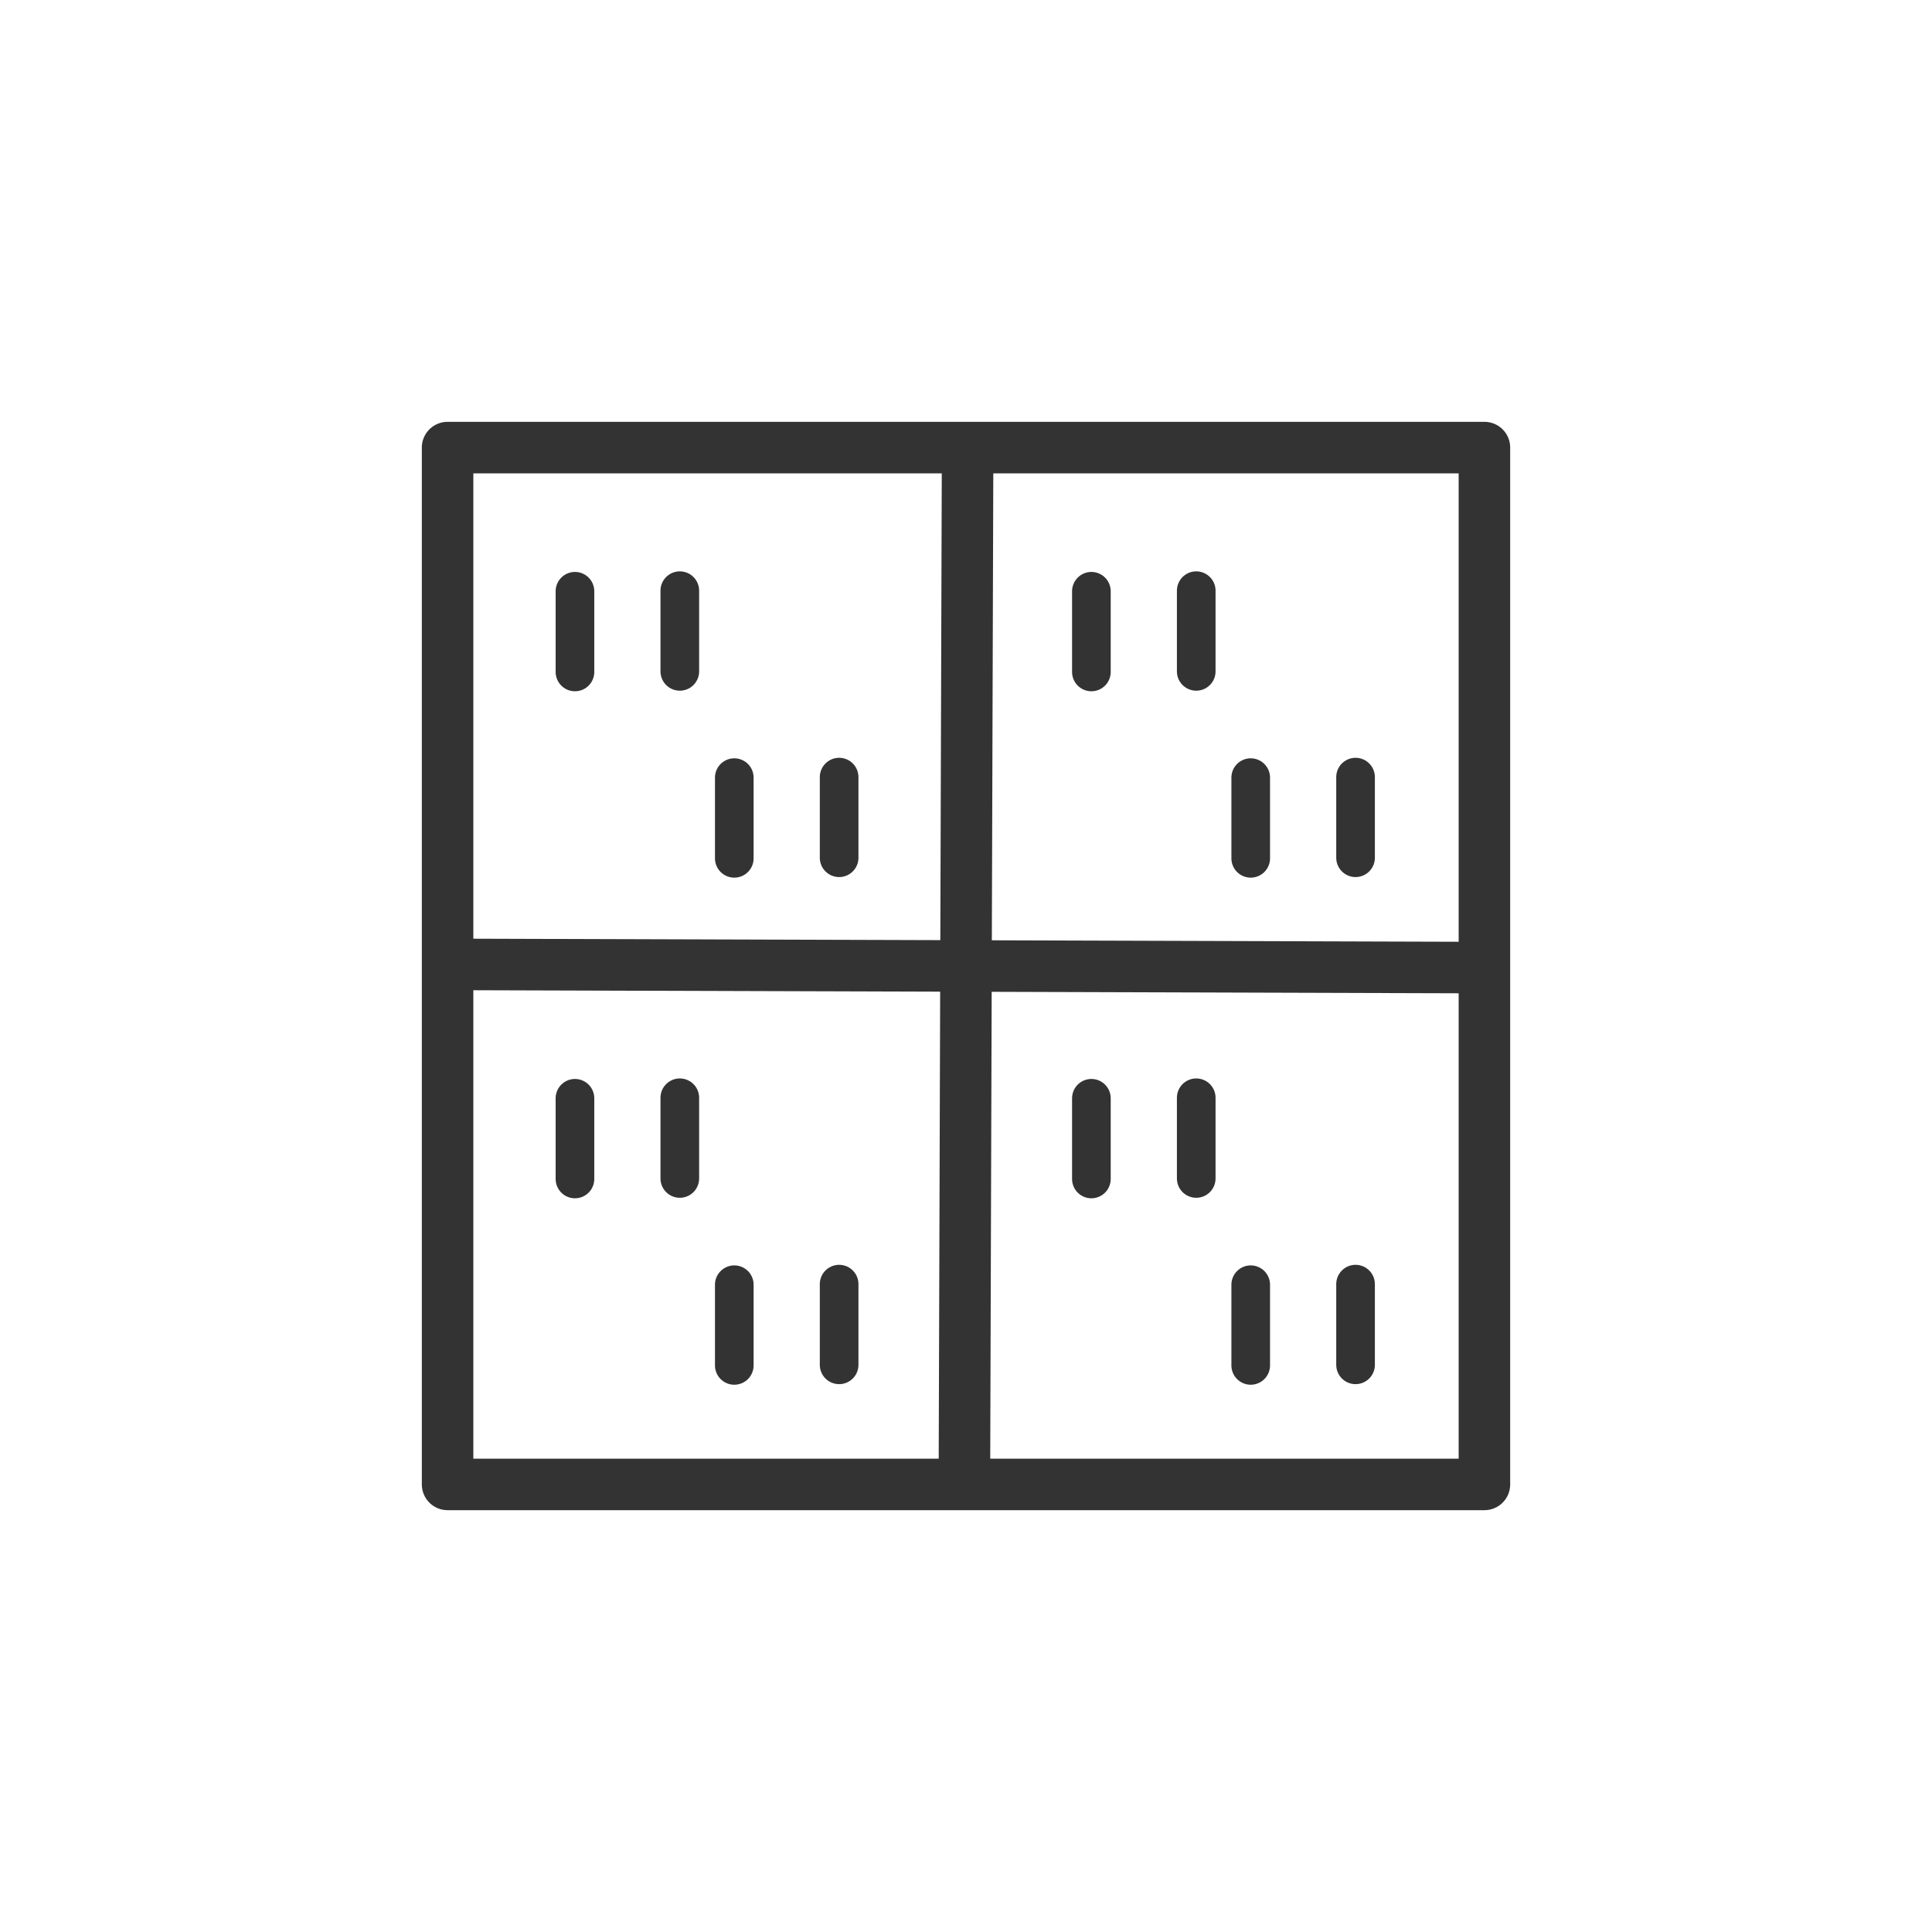
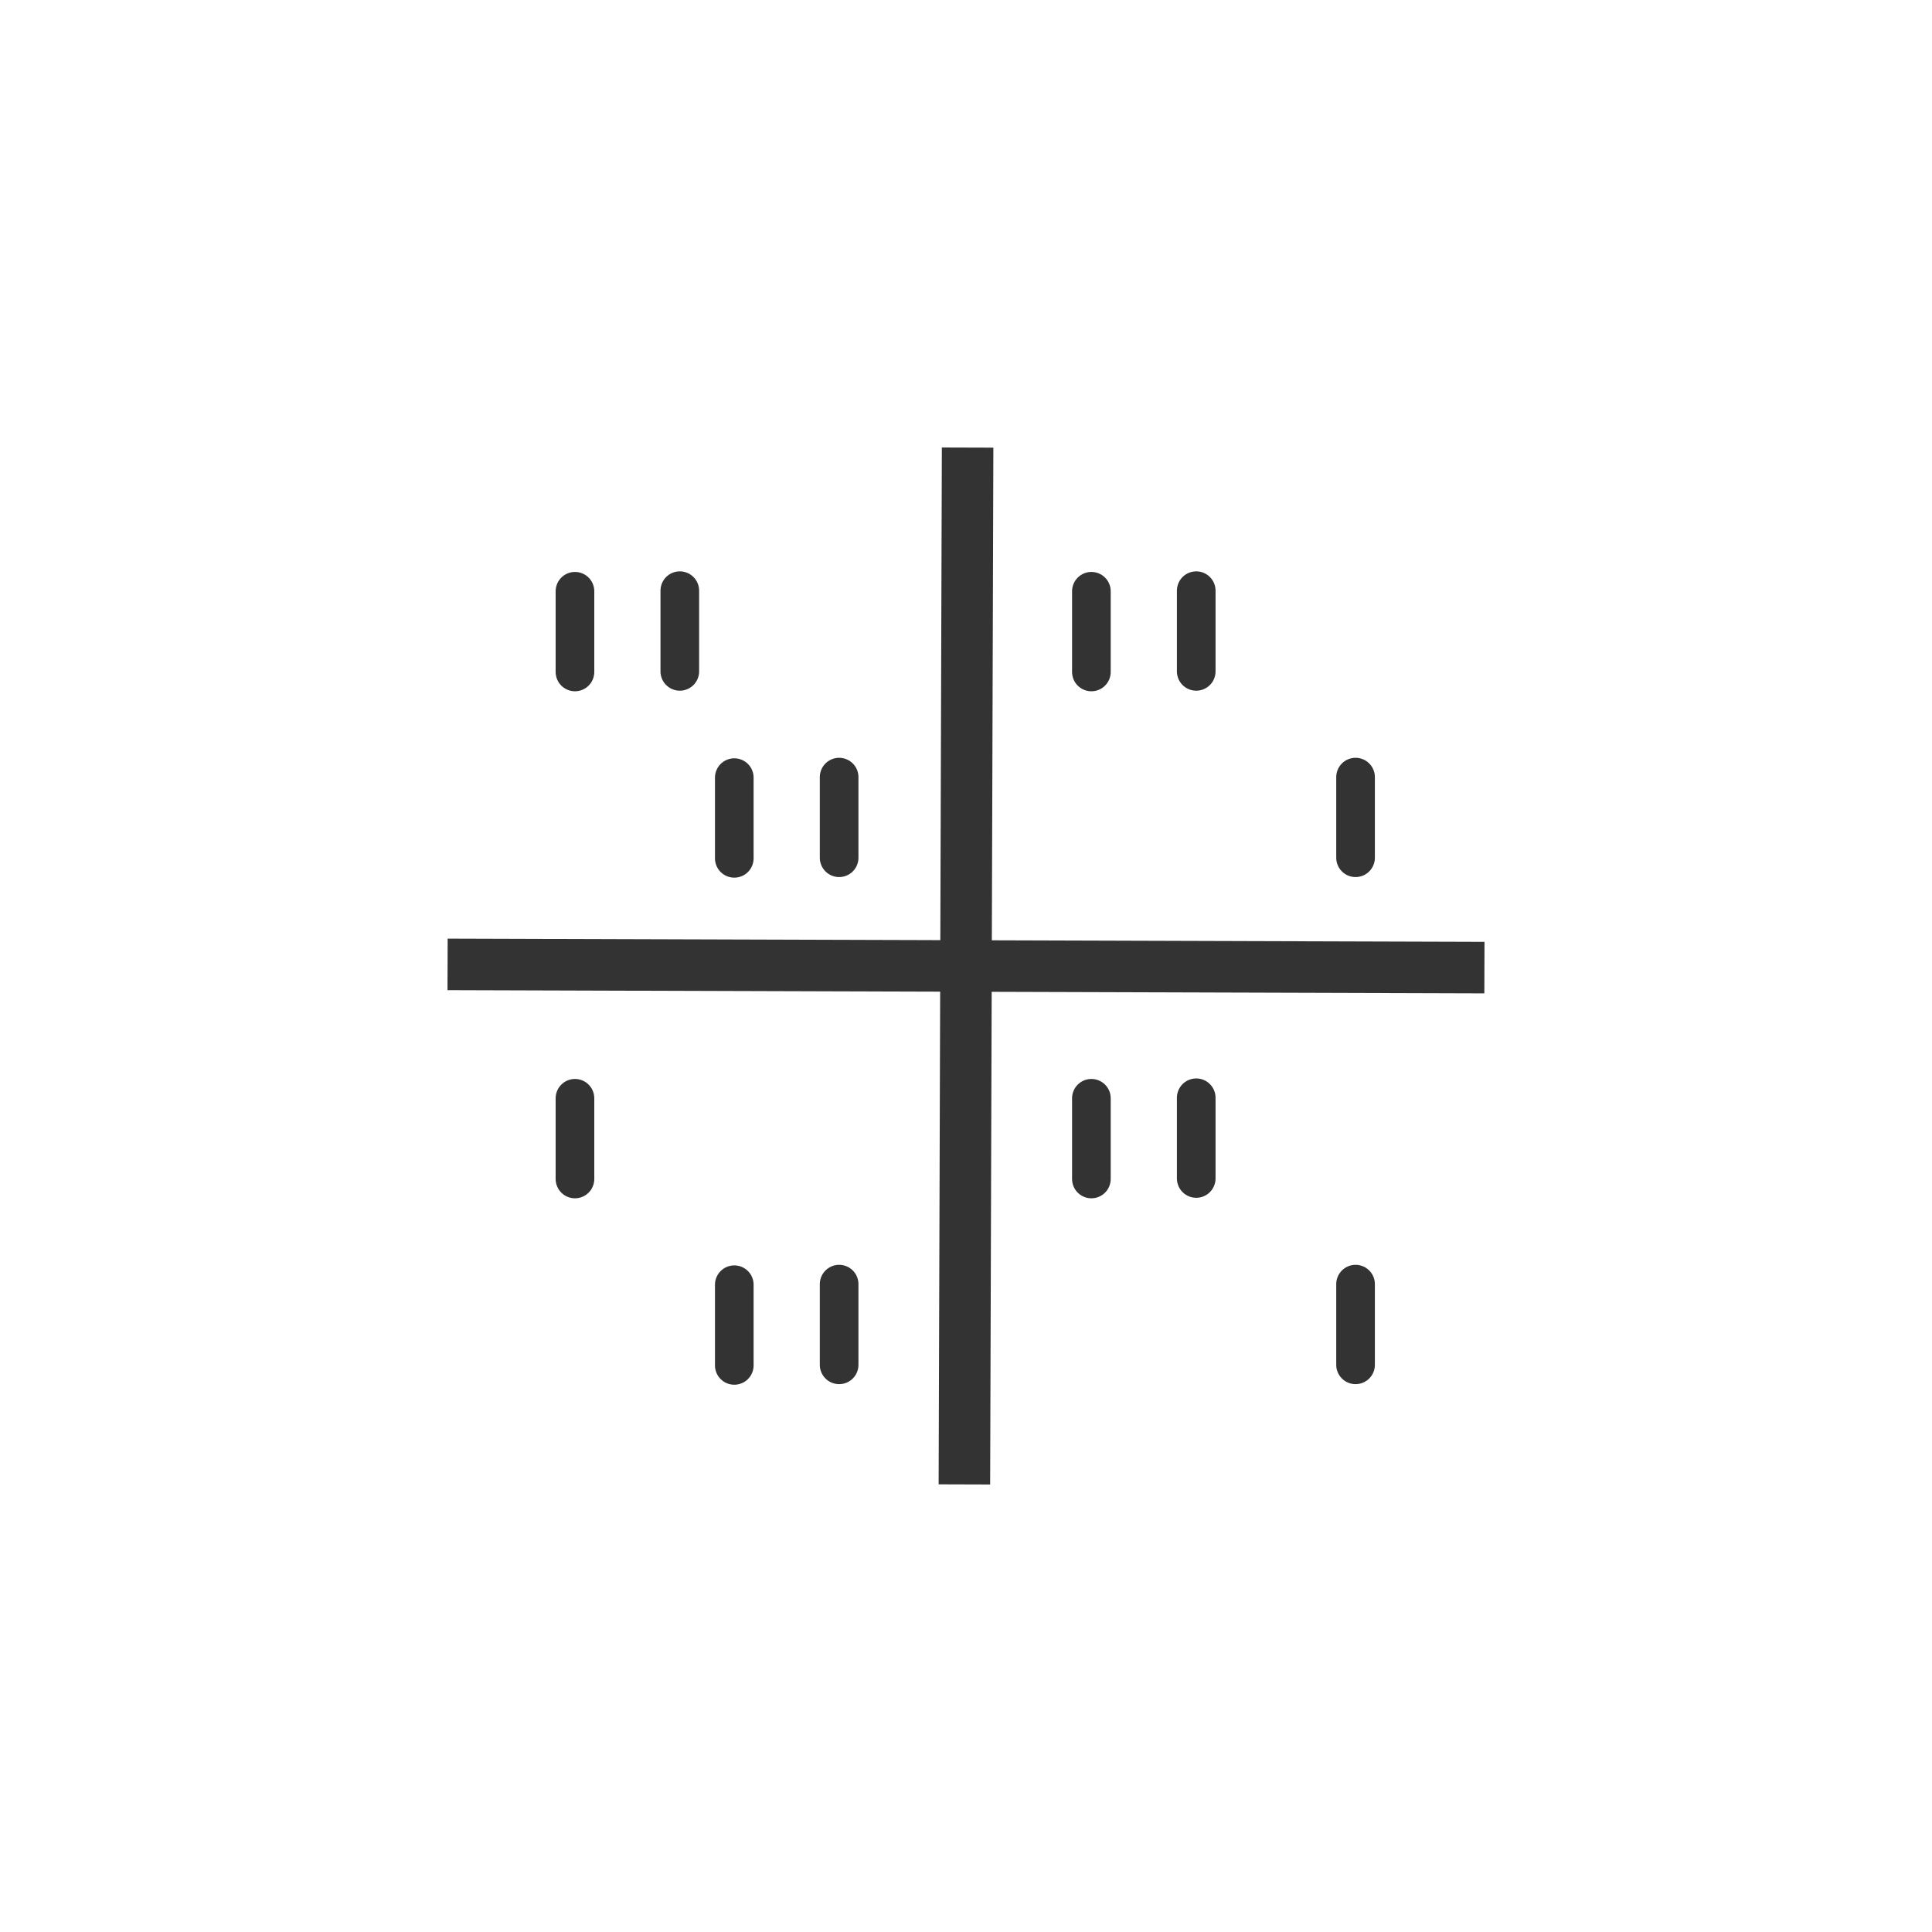
<svg xmlns="http://www.w3.org/2000/svg" version="1.1" id="レイヤー_1" x="0px" y="0px" width="300px" height="300px" viewBox="0 0 300 300" style="enable-background:new 0 0 300 300;" xml:space="preserve">
  <style type="text/css">
	.st0{fill:none;stroke:#333333;stroke-width:8;stroke-linecap:round;stroke-linejoin:round;stroke-miterlimit:10;}
	.st1{fill:none;stroke:#333333;stroke-width:8;stroke-linejoin:round;stroke-miterlimit:10;}
	.st2{fill:#FFFFFF;stroke:#333333;stroke-width:6;stroke-linecap:round;stroke-linejoin:round;stroke-miterlimit:10;}
</style>
  <g>
    <g>
-       <rect x="69.5" y="69.5" class="st0" width="161" height="161" />
      <line class="st1" x1="69.5" y1="149.75" x2="230.5" y2="150.25" />
      <line class="st1" x1="149.75" y1="230.5" x2="150.25" y2="69.5" />
    </g>
    <g>
      <g>
        <line class="st2" x1="89.28" y1="91.81" x2="89.28" y2="104.34" />
        <line class="st2" x1="105.56" y1="91.72" x2="105.56" y2="104.25" />
      </g>
      <g>
        <line class="st2" x1="114.02" y1="120.75" x2="114.02" y2="133.28" />
        <line class="st2" x1="130.3" y1="120.67" x2="130.3" y2="133.19" />
      </g>
    </g>
    <g>
      <g>
        <line class="st2" x1="169.47" y1="91.81" x2="169.47" y2="104.34" />
        <line class="st2" x1="185.75" y1="91.72" x2="185.75" y2="104.25" />
      </g>
      <g>
-         <line class="st2" x1="194.21" y1="120.75" x2="194.21" y2="133.28" />
        <line class="st2" x1="210.49" y1="120.67" x2="210.49" y2="133.19" />
      </g>
    </g>
    <g>
      <g>
        <line class="st2" x1="169.47" y1="170.54" x2="169.47" y2="183.07" />
        <line class="st2" x1="185.75" y1="170.46" x2="185.75" y2="182.99" />
      </g>
      <g>
-         <line class="st2" x1="194.21" y1="199.49" x2="194.21" y2="212.02" />
        <line class="st2" x1="210.49" y1="199.4" x2="210.49" y2="211.93" />
      </g>
    </g>
    <g>
      <g>
        <line class="st2" x1="89.28" y1="170.54" x2="89.28" y2="183.07" />
-         <line class="st2" x1="105.56" y1="170.46" x2="105.56" y2="182.99" />
      </g>
      <g>
        <line class="st2" x1="114.02" y1="199.49" x2="114.02" y2="212.02" />
        <line class="st2" x1="130.3" y1="199.4" x2="130.3" y2="211.93" />
      </g>
    </g>
  </g>
</svg>